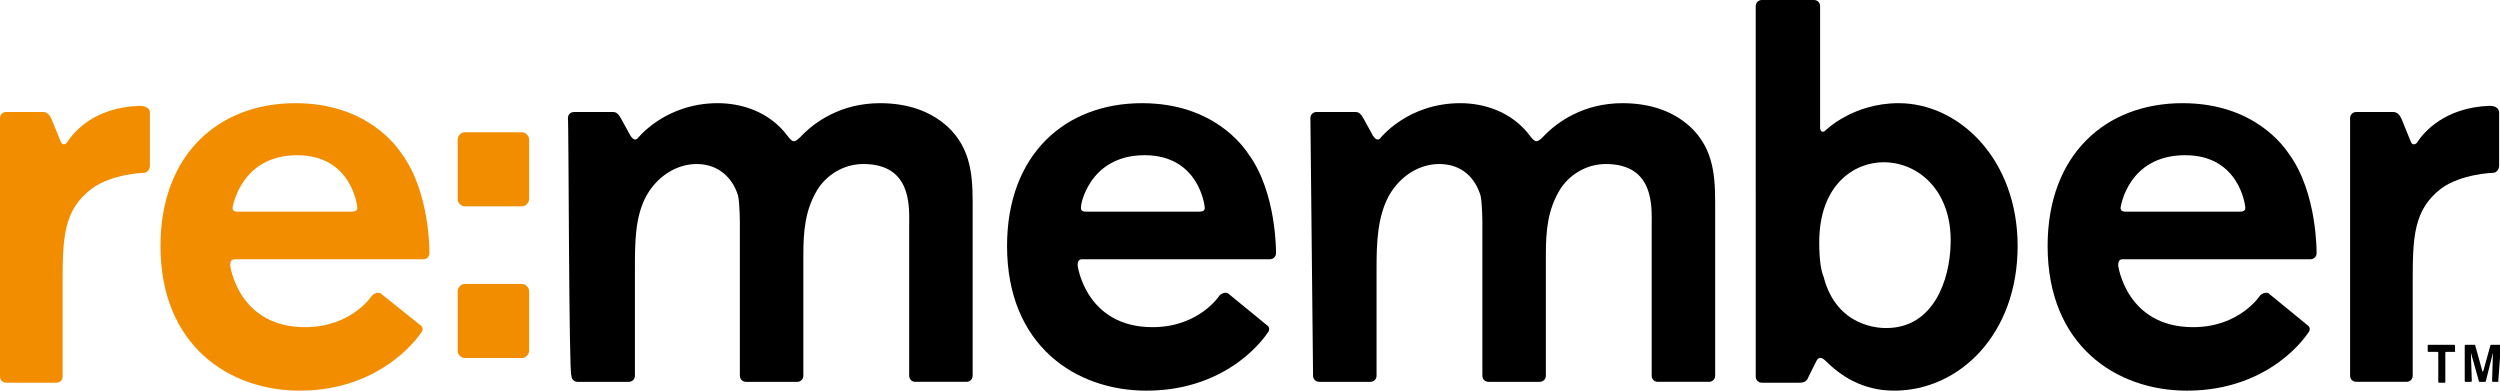
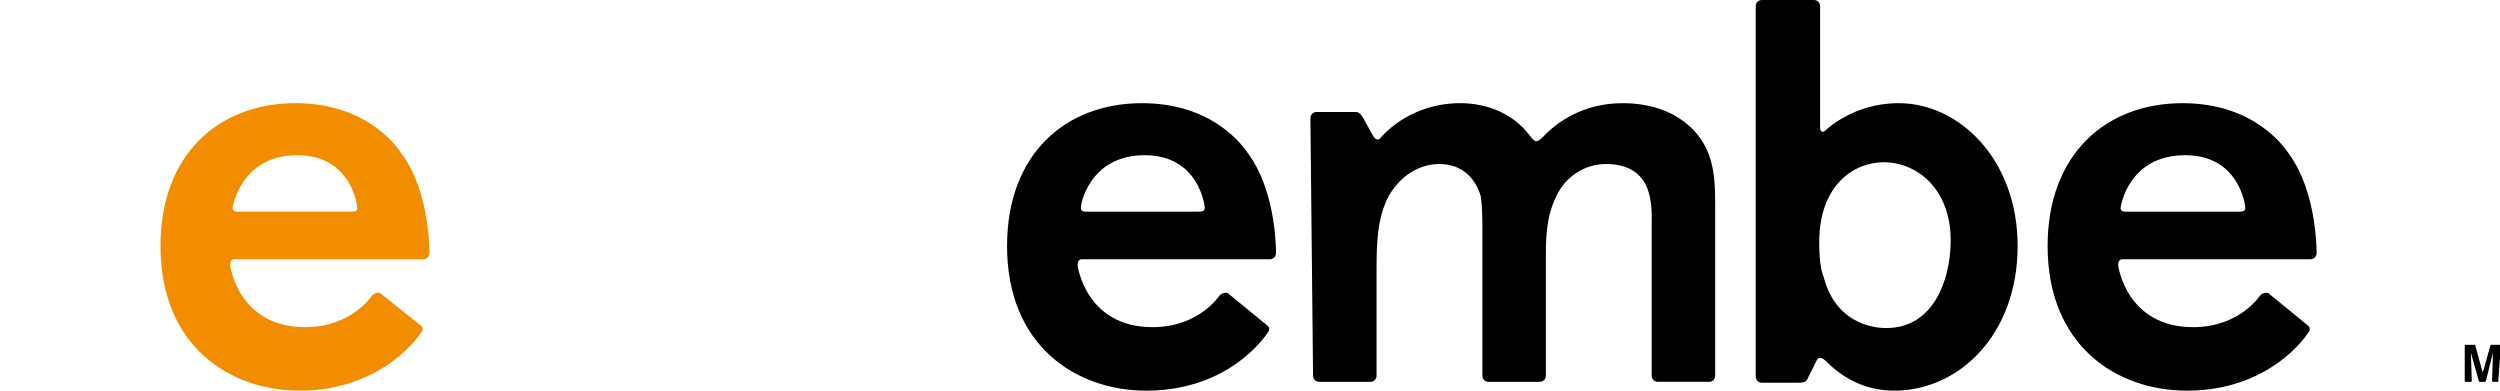
<svg xmlns="http://www.w3.org/2000/svg" version="1.1" id="Lager_1" x="0px" y="0px" viewBox="0 0 283.5 44.3" style="enable-background:new 0 0 283.5 44.3;" xml:space="preserve">
  <style type="text/css">
	.st0{fill:#F28D00;}
</style>
  <g>
    <g>
      <path d="M205.7,0c0.4,0,0.7,0.3,0.7,0.7v13.8c0,0.4,0.3,0.6,0.6,0.3c0,0,3.1-3.1,8.3-3.1c6.9,0,13.5,6.4,13.5,16.2    c0,10-6.6,16.4-14,16.4c-3.6,0-6.1-1.7-7.8-3.4c-0.2-0.2-0.7-0.6-1,0l-0.9,1.8c-0.2,0.5-0.4,0.7-1.1,0.7h-4.2    c-0.4,0-0.7-0.3-0.7-0.7V0.7c0-0.4,0.3-0.7,0.7-0.7H205.7z M213.6,18.4c-3.3,0-7.3,2.5-7.3,9.1c0,1.9,0.2,3.2,0.5,3.9    c1.5,5.8,6.5,5.8,7.1,5.8c5.4,0,7.2-5.5,7.3-9.5C221.4,21.7,217.6,18.4,213.6,18.4z" />
-       <path d="M271.4,12.7c0.4,0,0.7,0.3,0.9,0.7c0,0,0.9,2.2,1.1,2.7s0.7,0.2,0.8-0.1c0.7-1,3-3.8,8.1-4c0.4,0,1.1,0.1,1.1,0.8    c0,0.7,0,6,0,6c0,0.4-0.3,0.8-0.7,0.8c0,0-3.6,0.1-5.9,1.8c-3.1,2.4-3.2,5.5-3.2,10.6v10.6c0,0.4-0.3,0.7-0.7,0.7h-5.7    c-0.4,0-0.7-0.3-0.7-0.7V13.4c0-0.4,0.3-0.7,0.7-0.7L271.4,12.7L271.4,12.7z" />
-       <path class="st0" d="M4.9,12.7c0.4,0,0.7,0.3,0.9,0.7c0,0,0.9,2.2,1.1,2.7s0.7,0.2,0.8-0.1c0.7-1,2.9-3.8,8.1-4    c0.4,0,1.2,0.1,1.2,0.8c0,0.7,0,6,0,6c0,0.4-0.3,0.8-0.7,0.8c0,0-3.6,0.1-5.9,1.8C7.2,23.8,7.1,27,7.1,32.1v10.6    c0,0.4-0.3,0.7-0.7,0.7H0.7c-0.4,0-0.7-0.3-0.7-0.7V13.4c0-0.4,0.3-0.7,0.7-0.7L4.9,12.7L4.9,12.7z" />
-       <path d="M64.4,13.4c0-0.4,0.3-0.7,0.7-0.7h4.4c0.4,0,0.6,0.2,0.9,0.7l1.1,2c0.2,0.3,0.5,0.6,0.8,0.3c0,0,3.1-4,9.1-4    c2.6,0,5.8,0.9,7.9,3.7c0.6,0.8,0.8,0.8,1.5,0.1c1.6-1.7,4.6-3.8,9-3.8c3.1,0,6,0.9,8.1,3.1c2.5,2.7,2.4,6,2.4,9.2v18.6    c0,0.4-0.3,0.7-0.7,0.7h-5.8c-0.4,0-0.7-0.3-0.7-0.7l0-17c0-2,0.4-7-5.2-7c-2.3,0-4.2,1.3-5.2,2.9c-1.4,2.3-1.6,4.7-1.6,7.4v13.7    c0,0.4-0.3,0.7-0.7,0.7h-5.8c-0.4,0-0.7-0.3-0.7-0.7c0,0,0-16.8,0-17.2c0,0,0-2.3-0.2-3.2c-0.6-2-2.2-3.6-4.7-3.6    c-2.2,0-4.4,1.3-5.7,3.6c-1.3,2.4-1.3,5.3-1.3,8.3v12.1c0,0.4-0.3,0.7-0.7,0.7h-5.8c-0.4,0-0.7-0.3-0.7-0.7    C64.5,42.7,64.5,13.4,64.4,13.4z" />
      <path d="M148.6,13.4c0-0.4,0.3-0.7,0.7-0.7h4.4c0.4,0,0.6,0.2,0.9,0.7l1.1,2c0.2,0.3,0.5,0.6,0.8,0.3c0,0,3.1-4,9.1-4    c2.6,0,5.8,0.9,7.9,3.7c0.6,0.8,0.8,0.8,1.5,0.1c1.6-1.7,4.6-3.8,9-3.8c3.1,0,6,0.9,8.1,3.1c2.5,2.7,2.4,6,2.4,9.2v18.6    c0,0.4-0.3,0.7-0.7,0.7h-5.8c-0.4,0-0.7-0.3-0.7-0.7l0-17c0-2,0.4-7-5.2-7c-2.3,0-4.2,1.3-5.2,2.9c-1.4,2.3-1.6,4.7-1.6,7.4v13.7    c0,0.4-0.3,0.7-0.7,0.7h-5.8c-0.4,0-0.7-0.3-0.7-0.7c0,0,0-16.8,0-17.2c0,0,0-2.3-0.2-3.2c-0.6-2-2.1-3.6-4.7-3.6    c-2.2,0-4.4,1.3-5.7,3.6c-1.3,2.4-1.4,5.3-1.4,8.3v12.1c0,0.4-0.3,0.7-0.7,0.7h-5.8c-0.4,0-0.7-0.3-0.7-0.7L148.6,13.4L148.6,13.4    z" />
      <path class="st0" d="M43.2,33.3c-0.2-0.2-0.7-0.1-1,0.2c0,0-2.3,3.6-7.6,3.6c-7.6,0-8.5-7-8.5-7c0-0.4,0.1-0.7,0.5-0.7H48    c0.4,0,0.7-0.3,0.7-0.7c0,0,0.1-6.8-3.1-11.2c-0.6-0.9-4-5.8-12.1-5.8c-8.7,0-15.3,5.8-15.3,16.2c0,11.3,7.8,16.4,15.8,16.4    c9.5,0,13.7-6.5,13.7-6.5c0.3-0.3,0.3-0.7,0-0.9L43.2,33.3z M33.7,17.6c6.2,0,6.8,5.8,6.8,5.8c0.1,0.5-0.2,0.6-0.6,0.6H26.9    c-0.4,0-0.6-0.2-0.5-0.6C26.4,23.5,27.3,17.6,33.7,17.6z" />
      <path d="M139.3,33.3c-0.2-0.2-0.7-0.1-1,0.2c0,0-2.3,3.6-7.6,3.6c-7.6,0-8.5-7-8.5-7c0-0.4,0.1-0.7,0.5-0.7h21.3    c0.4,0,0.7-0.3,0.7-0.7c0,0,0.1-6.8-3.1-11.2c-0.6-0.9-4-5.8-12.1-5.8c-8.7,0-15.3,5.8-15.3,16.2c0,11.3,7.8,16.4,15.8,16.4    c9.6,0,13.7-6.5,13.7-6.5c0.3-0.3,0.3-0.7,0-0.9L139.3,33.3z M129.8,17.6c6.2,0,6.8,5.8,6.8,5.8c0.1,0.5-0.2,0.6-0.6,0.6h-12.9    c-0.4,0-0.6-0.2-0.5-0.6C122.5,23.5,123.4,17.6,129.8,17.6z" />
      <path d="M257.3,33.3c-0.2-0.2-0.7-0.1-1,0.2c0,0-2.3,3.6-7.6,3.6c-7.6,0-8.5-7-8.5-7c0-0.4,0.1-0.7,0.5-0.7H262    c0.4,0,0.7-0.3,0.7-0.7c0,0,0.1-6.8-3.1-11.2c-0.6-0.9-4-5.8-12.1-5.8c-8.7,0-15.3,5.8-15.3,16.2c0,11.3,7.8,16.4,15.8,16.4    c9.6,0,13.7-6.5,13.7-6.5c0.3-0.3,0.3-0.7,0-0.9L257.3,33.3z M247.8,17.6c6.2,0,6.8,5.8,6.8,5.8c0.1,0.5-0.2,0.6-0.6,0.6H241    c-0.4,0-0.6-0.2-0.5-0.6C240.5,23.5,241.3,17.6,247.8,17.6z" />
-       <path class="st0" d="M59.2,15c0.4,0,0.8,0.4,0.8,0.8v6.8c0,0.4-0.4,0.8-0.8,0.8h-6.5c-0.4,0-0.8-0.4-0.8-0.8v-6.8    c0-0.4,0.4-0.8,0.8-0.8C52.7,15,59.2,15,59.2,15z M59.2,32.2c0.4,0,0.8,0.4,0.8,0.8v6.8c0,0.4-0.4,0.8-0.8,0.8h-6.5    c-0.4,0-0.8-0.4-0.8-0.8V33c0-0.4,0.4-0.8,0.8-0.8H59.2z" />
      <g>
-         <path d="M278.4,39.9h-1c0,0-0.1,0-0.1,0.1v3.3c0,0,0,0.1-0.1,0.1h-0.6c0,0-0.1,0-0.1-0.1V40c0,0,0-0.1-0.1-0.1h-1     c0,0-0.1,0-0.1-0.1v-0.6c0,0,0-0.1,0.1-0.1h2.9c0,0,0.1,0,0.1,0.1L278.4,39.9C278.5,39.8,278.5,39.9,278.4,39.9z" />
        <path d="M283.3,43.3h-0.6c0,0-0.1,0-0.1-0.1l0.1-3.2c0,0,0,0,0,0l-0.8,3.2c0,0,0,0.1-0.1,0.1h-0.6c0,0-0.1,0-0.1-0.1l-0.9-3.2     c0,0,0,0,0,0l0.1,3.2c0,0,0,0.1-0.1,0.1h-0.6c0,0-0.1,0-0.1-0.1v-4c0,0,0-0.1,0.1-0.1h1c0,0,0.1,0,0.1,0.1l0.8,2.9     c0,0.1,0,0,0.1,0l0.8-2.9c0,0,0-0.1,0.1-0.1h1c0,0,0.1,0,0.1,0.1L283.3,43.3C283.4,43.3,283.3,43.3,283.3,43.3z" />
      </g>
    </g>
  </g>
</svg>